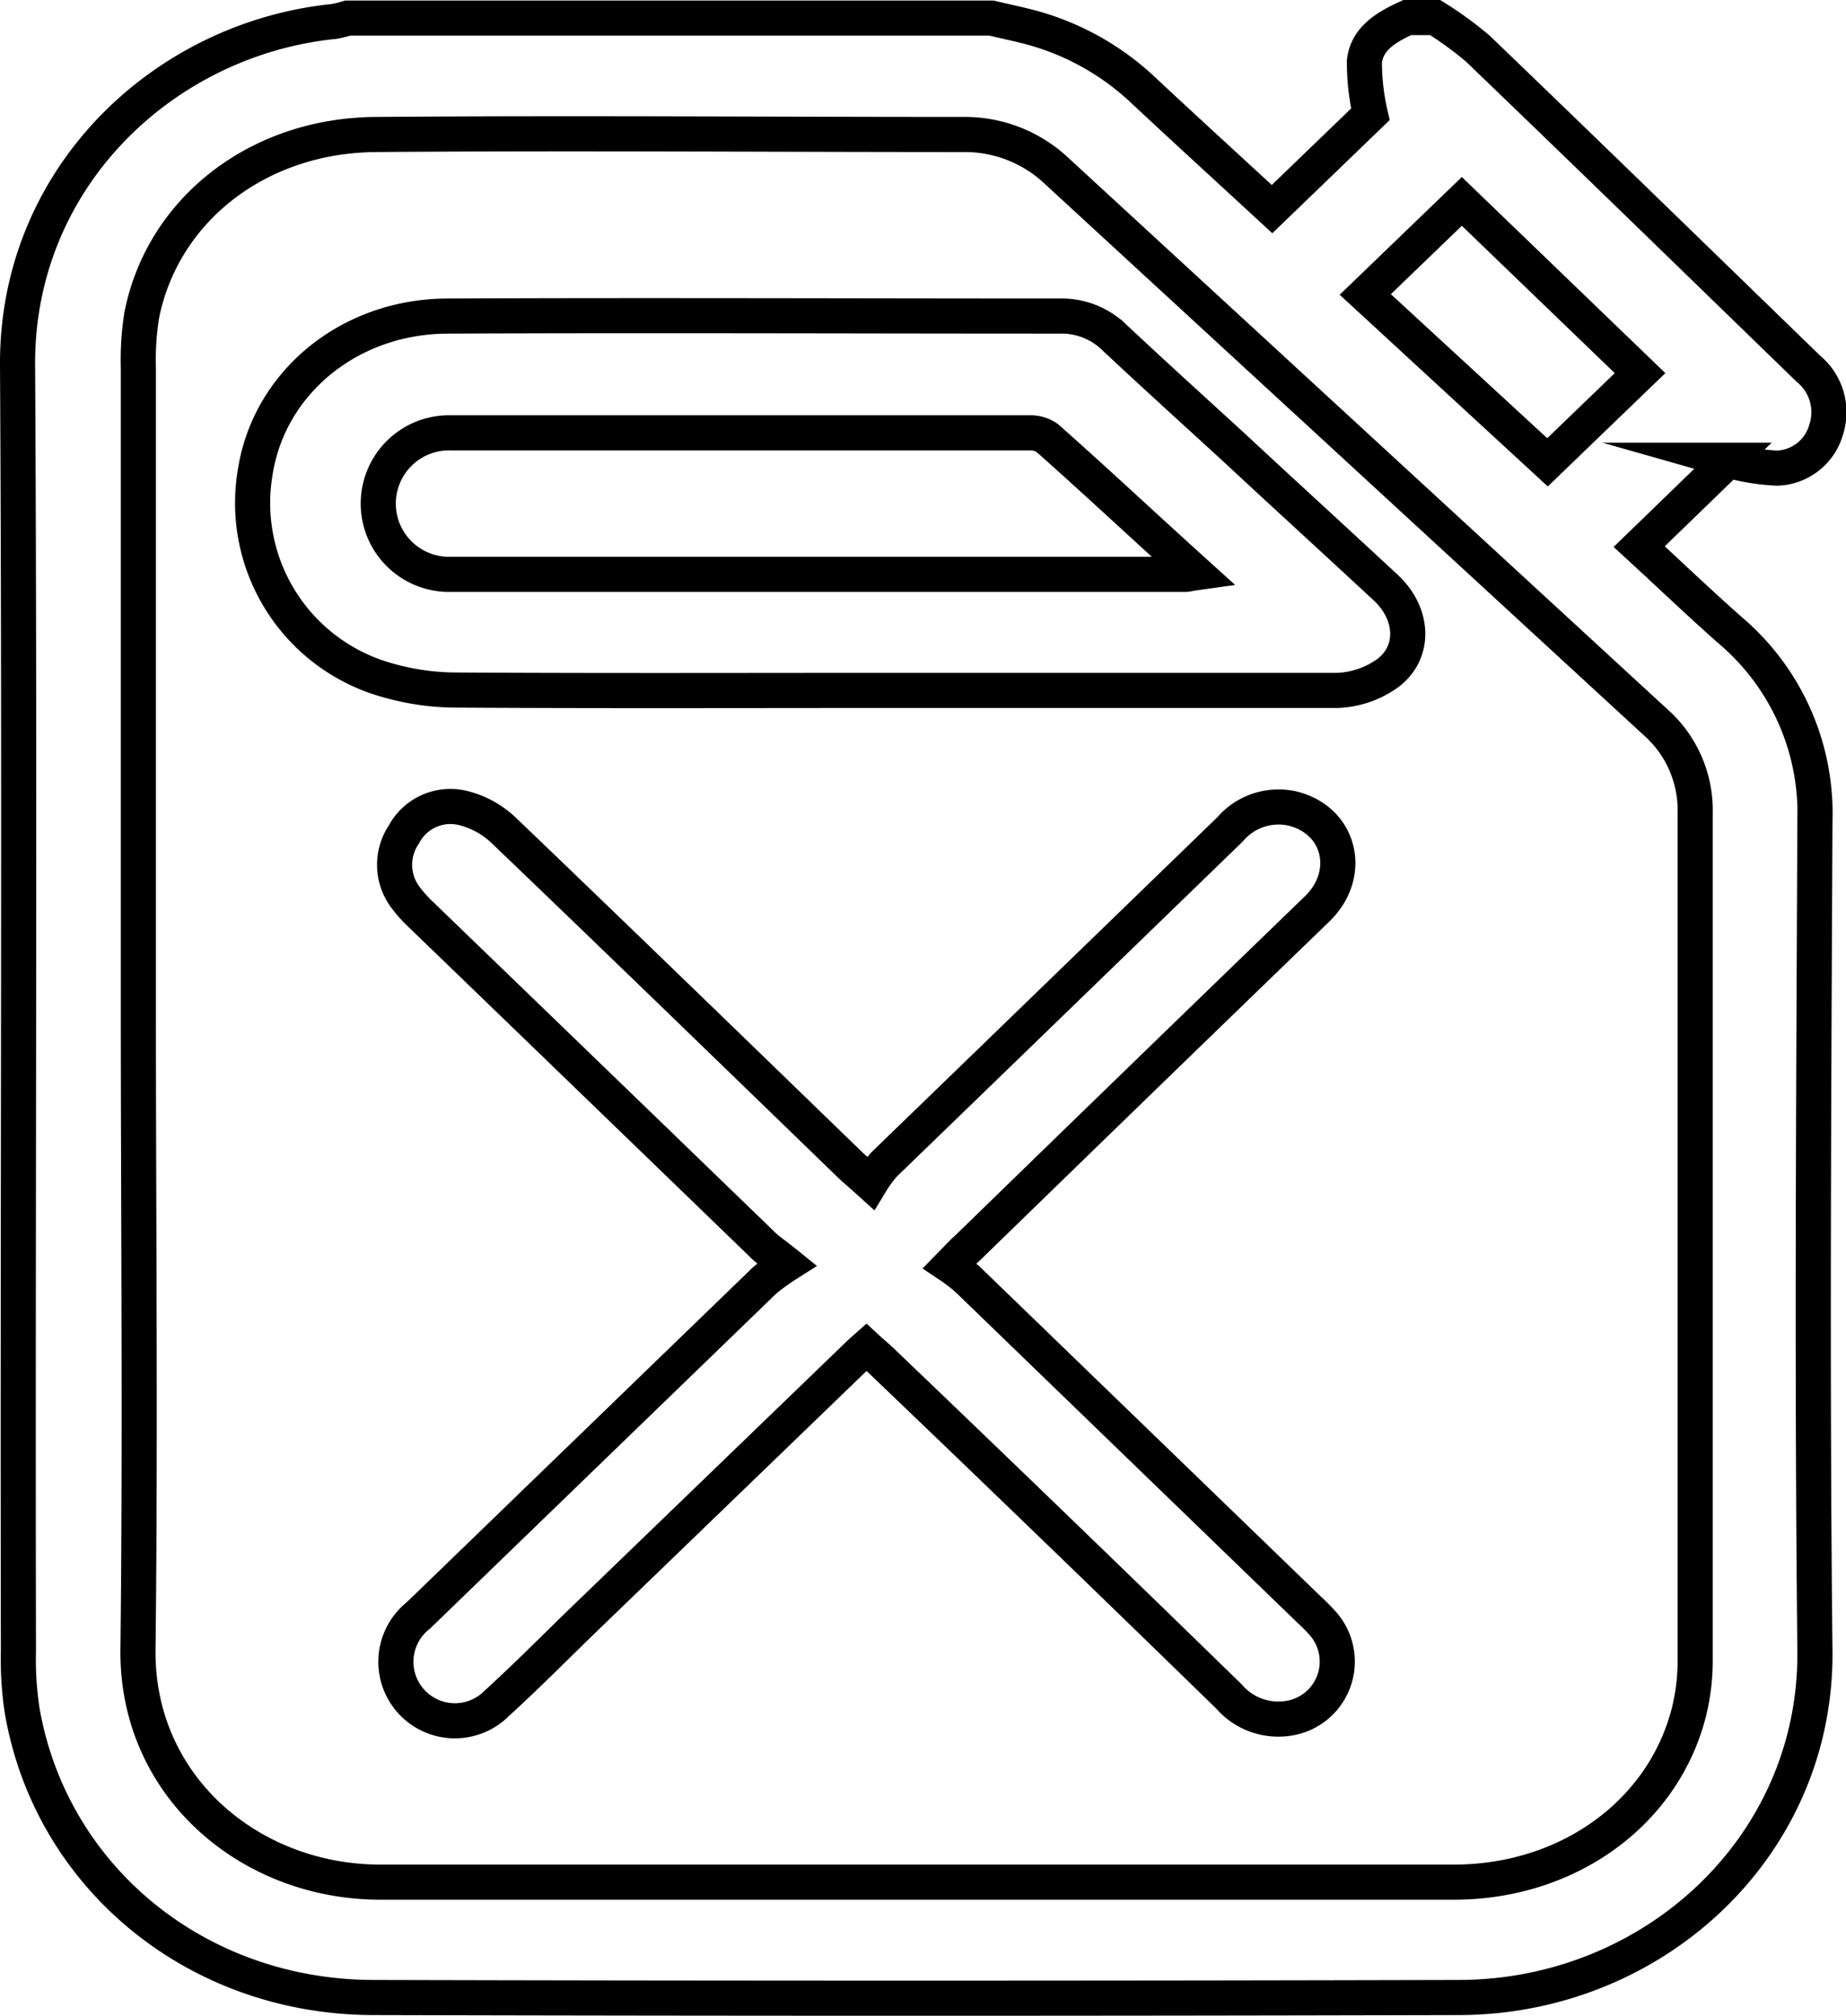
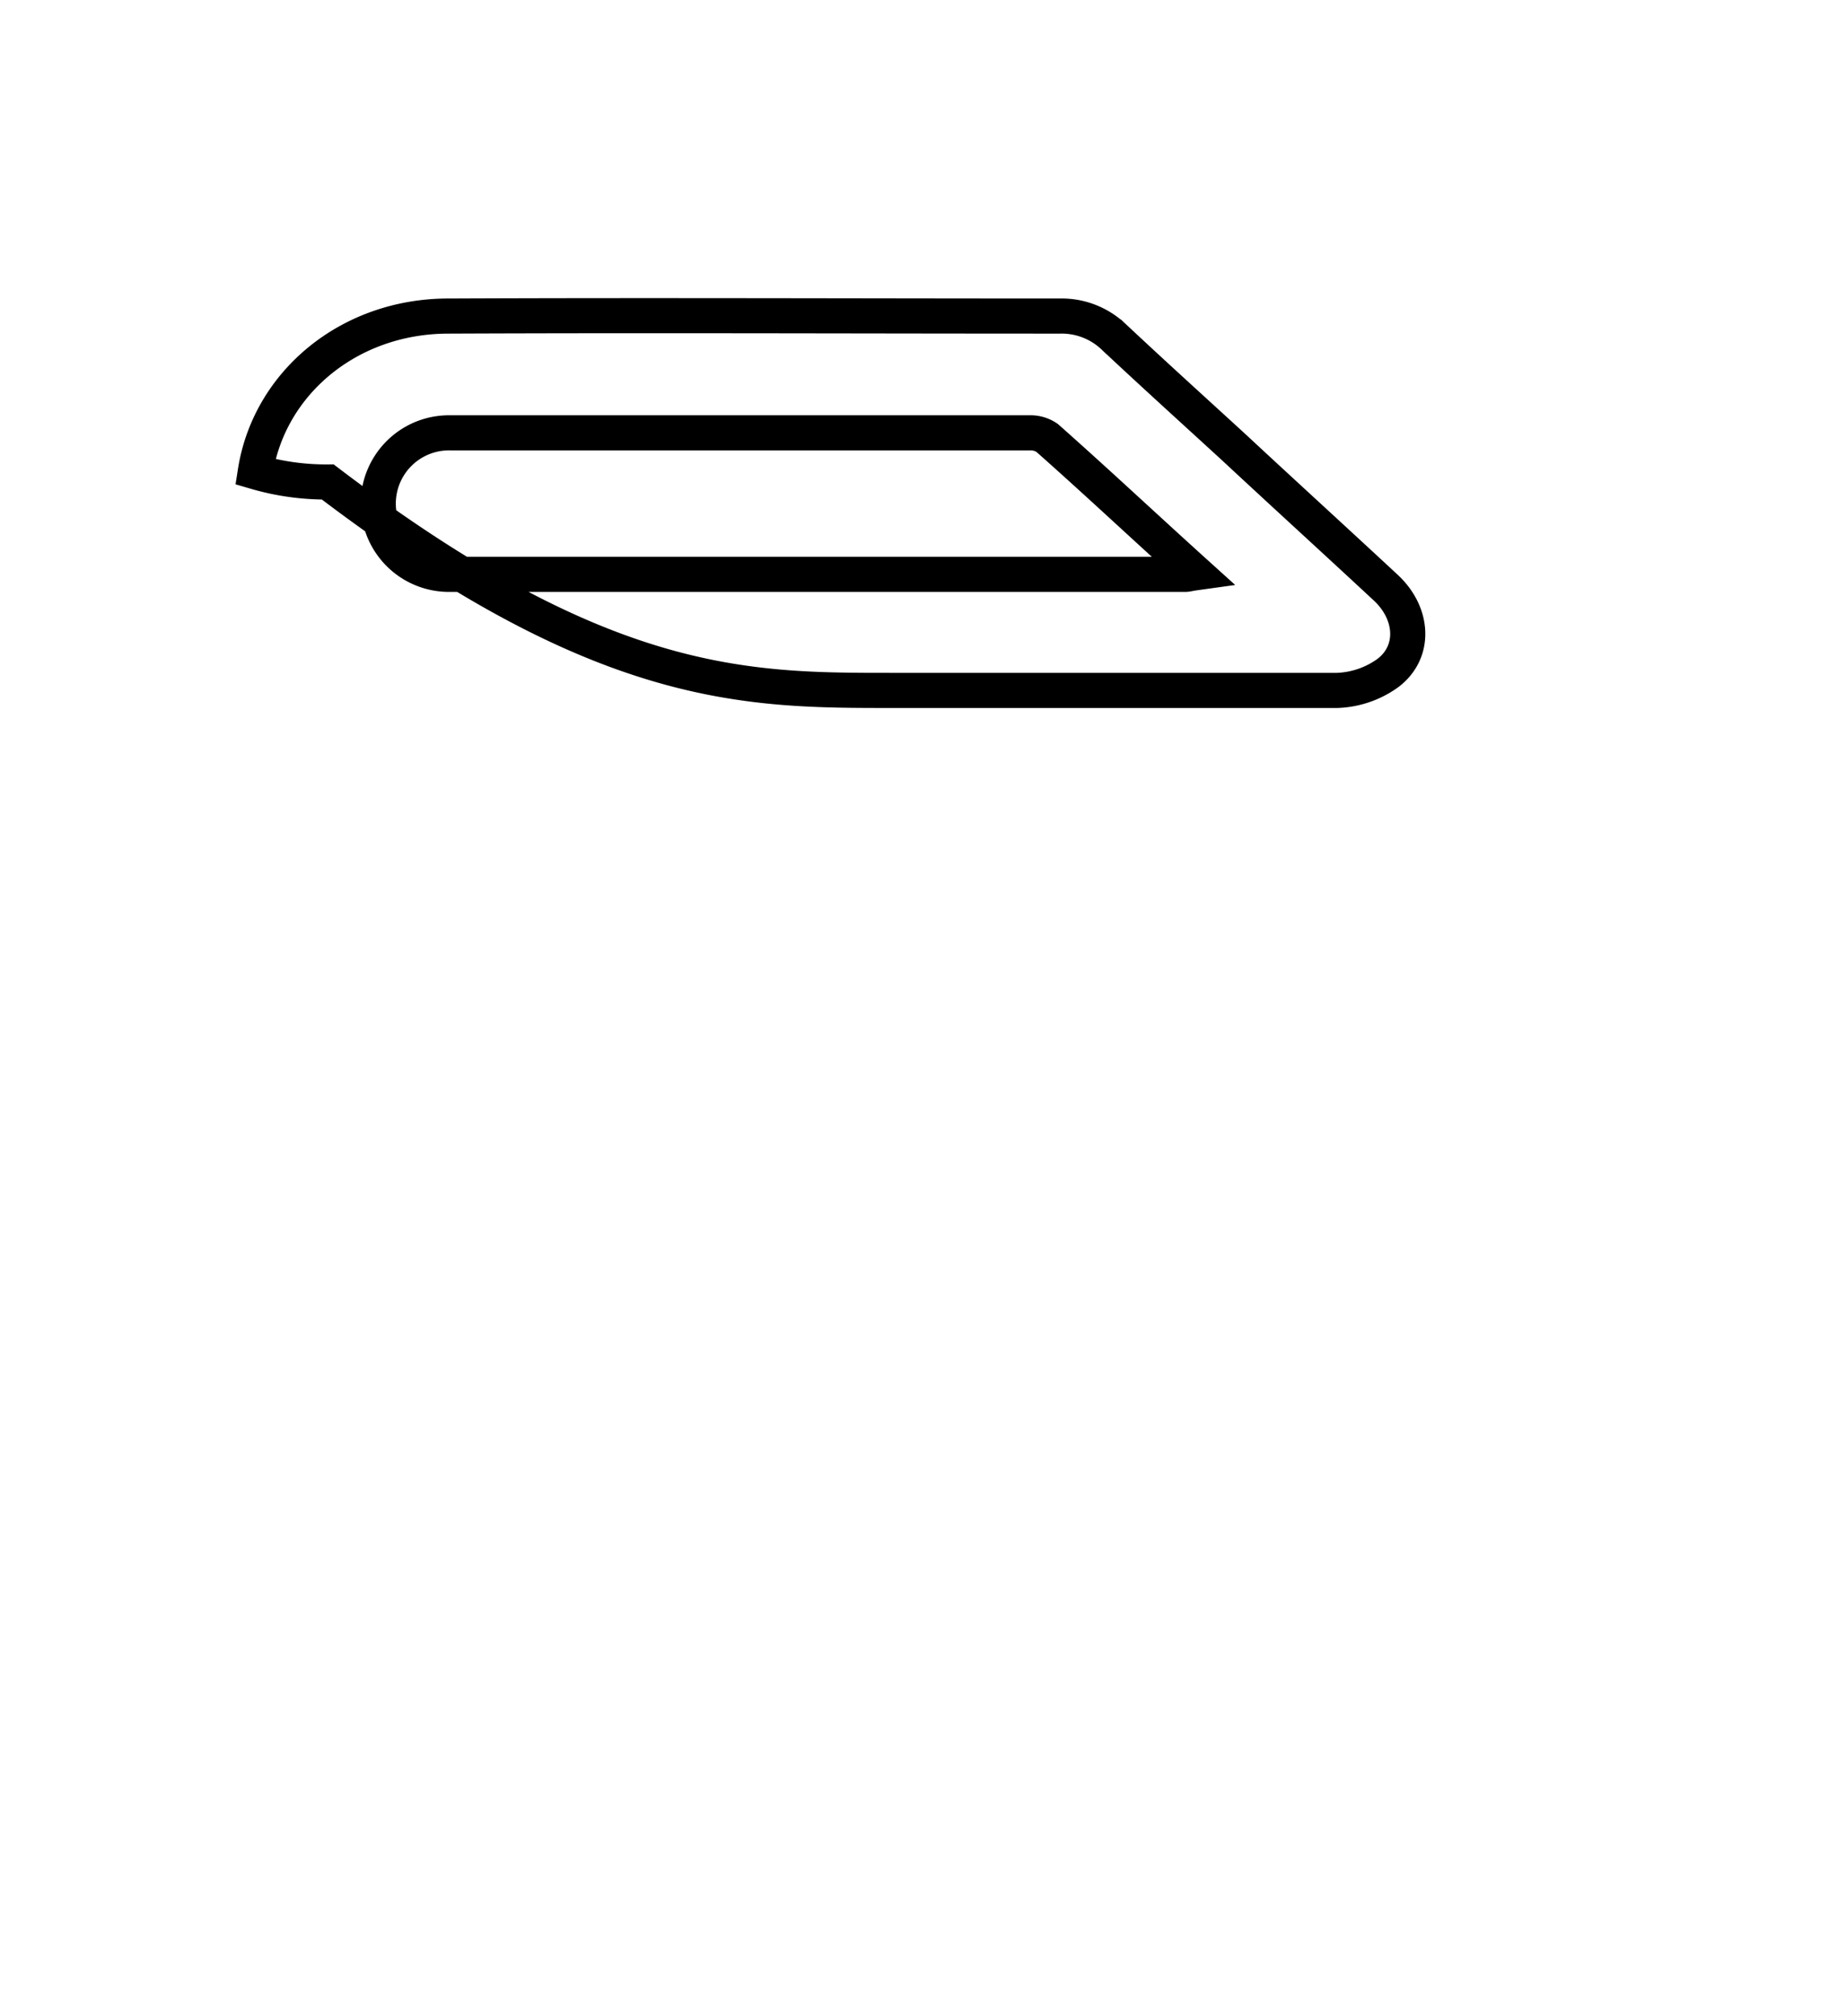
<svg xmlns="http://www.w3.org/2000/svg" viewBox="0 0 105.14 114.83">
  <defs>
    <style>.cls-1{fill:none;stroke:#000;stroke-miterlimit:10;stroke-width:2px;}</style>
  </defs>
  <g id="Layer_2" data-name="Layer 2">
    <g id="Object">
-       <path class="cls-1" d="M81.74,1H80.15c-1.16.53-2.3,1.18-2.44,2.51a13.32,13.32,0,0,0,.34,3l-5.6,5.4c-2.36-2.18-4.84-4.44-7.29-6.73a15,15,0,0,0-6.41-3.61c-.75-.2-1.52-.36-2.28-.54H19.81a7.2,7.2,0,0,1-.77.19C9.35,2.19.94,10.1,1,20.79,1.14,45.2,1,69.62,1.05,94a19.41,19.41,0,0,0,.21,3.41c1.64,9.5,9.93,16.33,20,16.35q30.9.08,61.8,0c11.09,0,20.43-8.59,20.31-19.76-.17-15.75-.07-31.5,0-47.25a13.66,13.66,0,0,0-4.82-10.85c-1.79-1.58-3.51-3.23-5.19-4.77l5.08-4.92a12.12,12.12,0,0,0,2.78.45A3,3,0,0,0,104,24.5,3.21,3.21,0,0,0,103,21C96.72,14.91,90.46,8.81,84.16,2.76A20.53,20.53,0,0,0,81.74,1ZM7.88,57.43q0-18.24,0-36.46a16.24,16.24,0,0,1,.19-3C9.24,12,14.64,7.71,21.4,7.66c11.16-.09,22.31,0,33.47,0a7.62,7.62,0,0,1,5.34,2.1L94.26,41.1a6.7,6.7,0,0,1,2.29,5.2q0,24.12,0,48.24a12.19,12.19,0,0,1-.35,2.94c-1.45,5.76-6.88,9.71-13.4,9.71q-30.57,0-61.13,0c-7.49,0-13.94-5.52-13.81-13.32C8,81.73,7.88,69.58,7.88,57.43Zm80.26-31.1L77.76,16.77l5.5-5.3,10.15,9.78Z" />
-       <path class="cls-1" d="M44.82,72a13.09,13.09,0,0,0-1.26.91L23.83,92a3.36,3.36,0,1,0,4.47,5c1.66-1.51,3.23-3.1,4.84-4.66l15.54-15c.18-.18.38-.36.66-.61.3.28.61.53.89.8Q60.13,87,70,96.62a3.71,3.71,0,0,0,3.23,1.26,3.27,3.27,0,0,0,2.14-5.39,11.77,11.77,0,0,0-.86-.87q-9.71-9.39-19.41-18.77a9.37,9.37,0,0,0-1-.77c.47-.48.74-.78,1-1Q65.05,61.4,75,51.78c2.08-2,1.34-5.05-1.37-5.73a3.63,3.63,0,0,0-3.57,1.18q-9.86,9.56-19.71,19.09a7.86,7.86,0,0,0-.77,1.06c-.53-.48-.83-.73-1.12-1C41.87,60,35.32,53.64,28.71,47.31A5.16,5.16,0,0,0,26.3,46,3,3,0,0,0,23,47.53a3.08,3.08,0,0,0,.13,3.62,7.66,7.66,0,0,0,.91,1Q33.8,61.57,43.55,71C43.84,71.26,44.19,71.49,44.82,72Z" />
-       <path class="cls-1" d="M50.78,39.32c8.46,0,16.92,0,25.38,0a5.24,5.24,0,0,0,2.9-1c1.57-1.2,1.45-3.37-.12-4.84-2.87-2.67-5.77-5.31-8.66-8-2.28-2.09-4.58-4.17-6.84-6.29A4.3,4.3,0,0,0,60.36,18c-11.6,0-23.21-.05-34.82,0-5.67,0-10.21,3.82-11,8.87A10.47,10.47,0,0,0,22,38.72a14.36,14.36,0,0,0,4.13.58C34.32,39.35,42.55,39.32,50.78,39.32Zm17.31-6.7c-.36.05-.47.09-.58.09q-21,0-42,0a4,4,0,1,1,.13-8.06q16.51,0,33,0a1.67,1.67,0,0,1,1,.29C62.45,27.43,65.19,30,68.09,32.62Z" />
+       <path class="cls-1" d="M50.78,39.32c8.46,0,16.92,0,25.38,0a5.24,5.24,0,0,0,2.9-1c1.57-1.2,1.45-3.37-.12-4.84-2.87-2.67-5.77-5.31-8.66-8-2.28-2.09-4.58-4.17-6.84-6.29A4.3,4.3,0,0,0,60.36,18c-11.6,0-23.21-.05-34.82,0-5.67,0-10.21,3.82-11,8.87a14.36,14.36,0,0,0,4.13.58C34.32,39.35,42.55,39.32,50.78,39.32Zm17.31-6.7c-.36.05-.47.09-.58.09q-21,0-42,0a4,4,0,1,1,.13-8.06q16.51,0,33,0a1.67,1.67,0,0,1,1,.29C62.45,27.43,65.19,30,68.09,32.62Z" />
    </g>
  </g>
</svg>